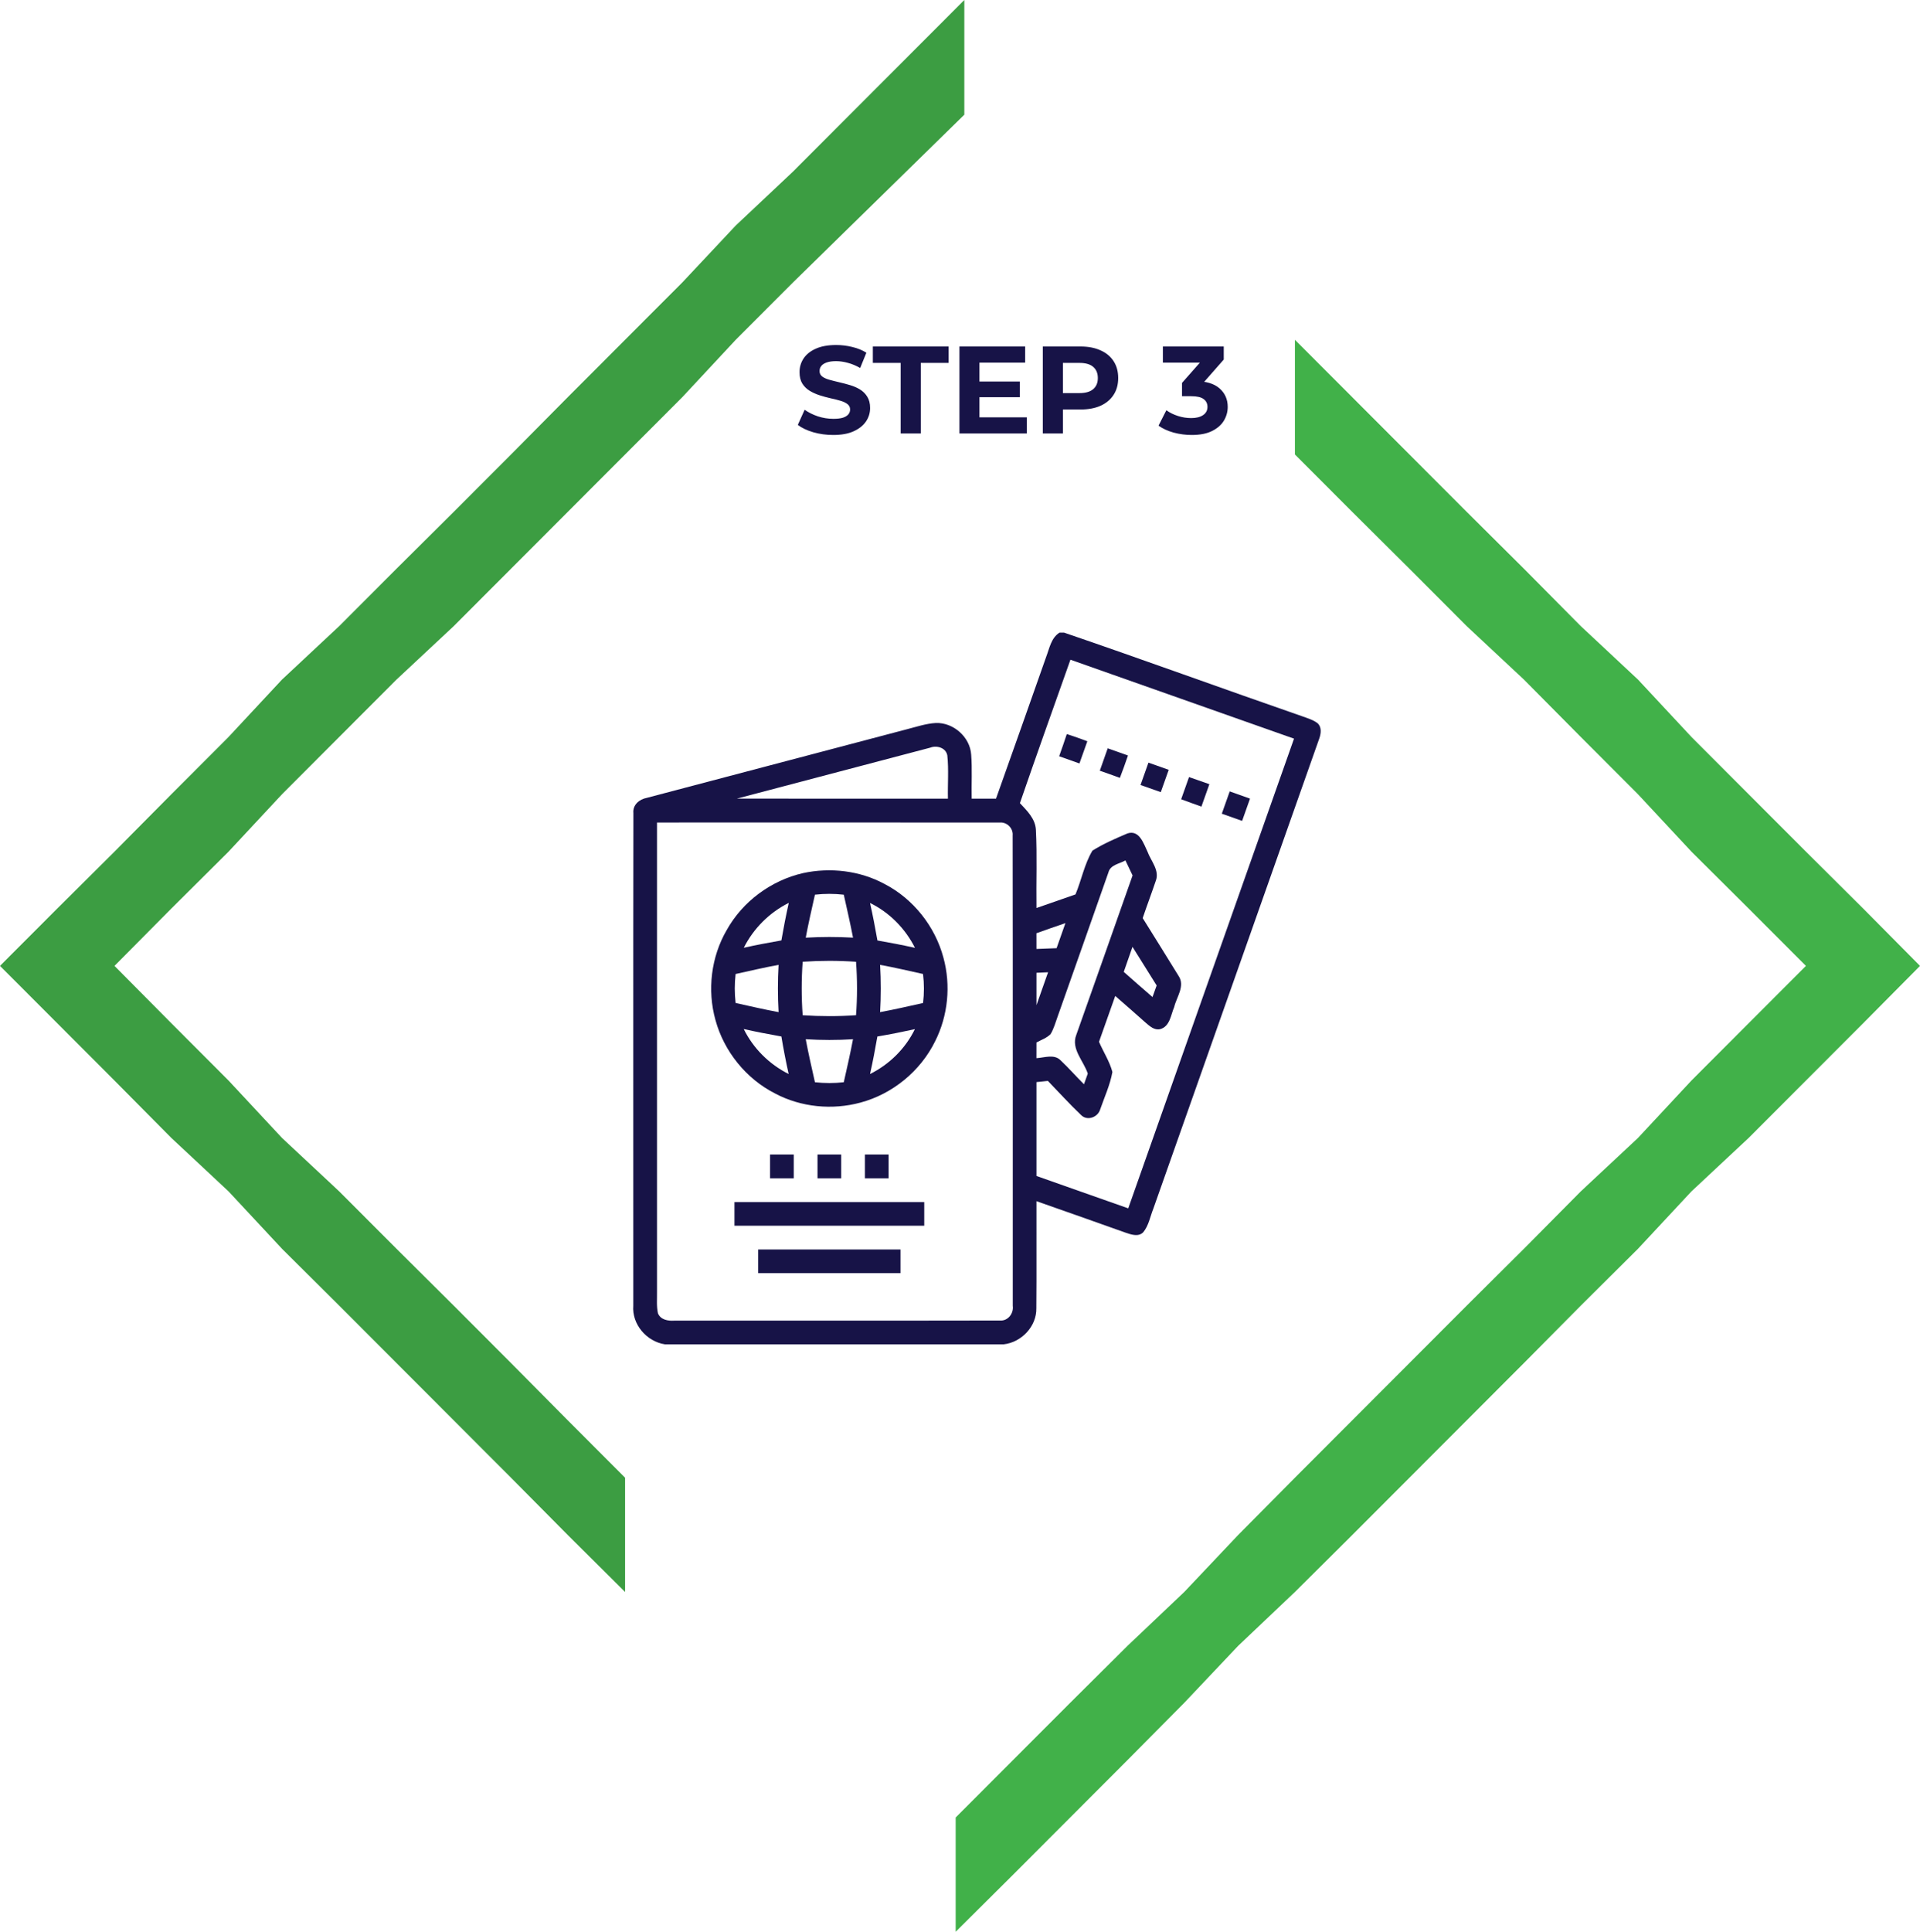
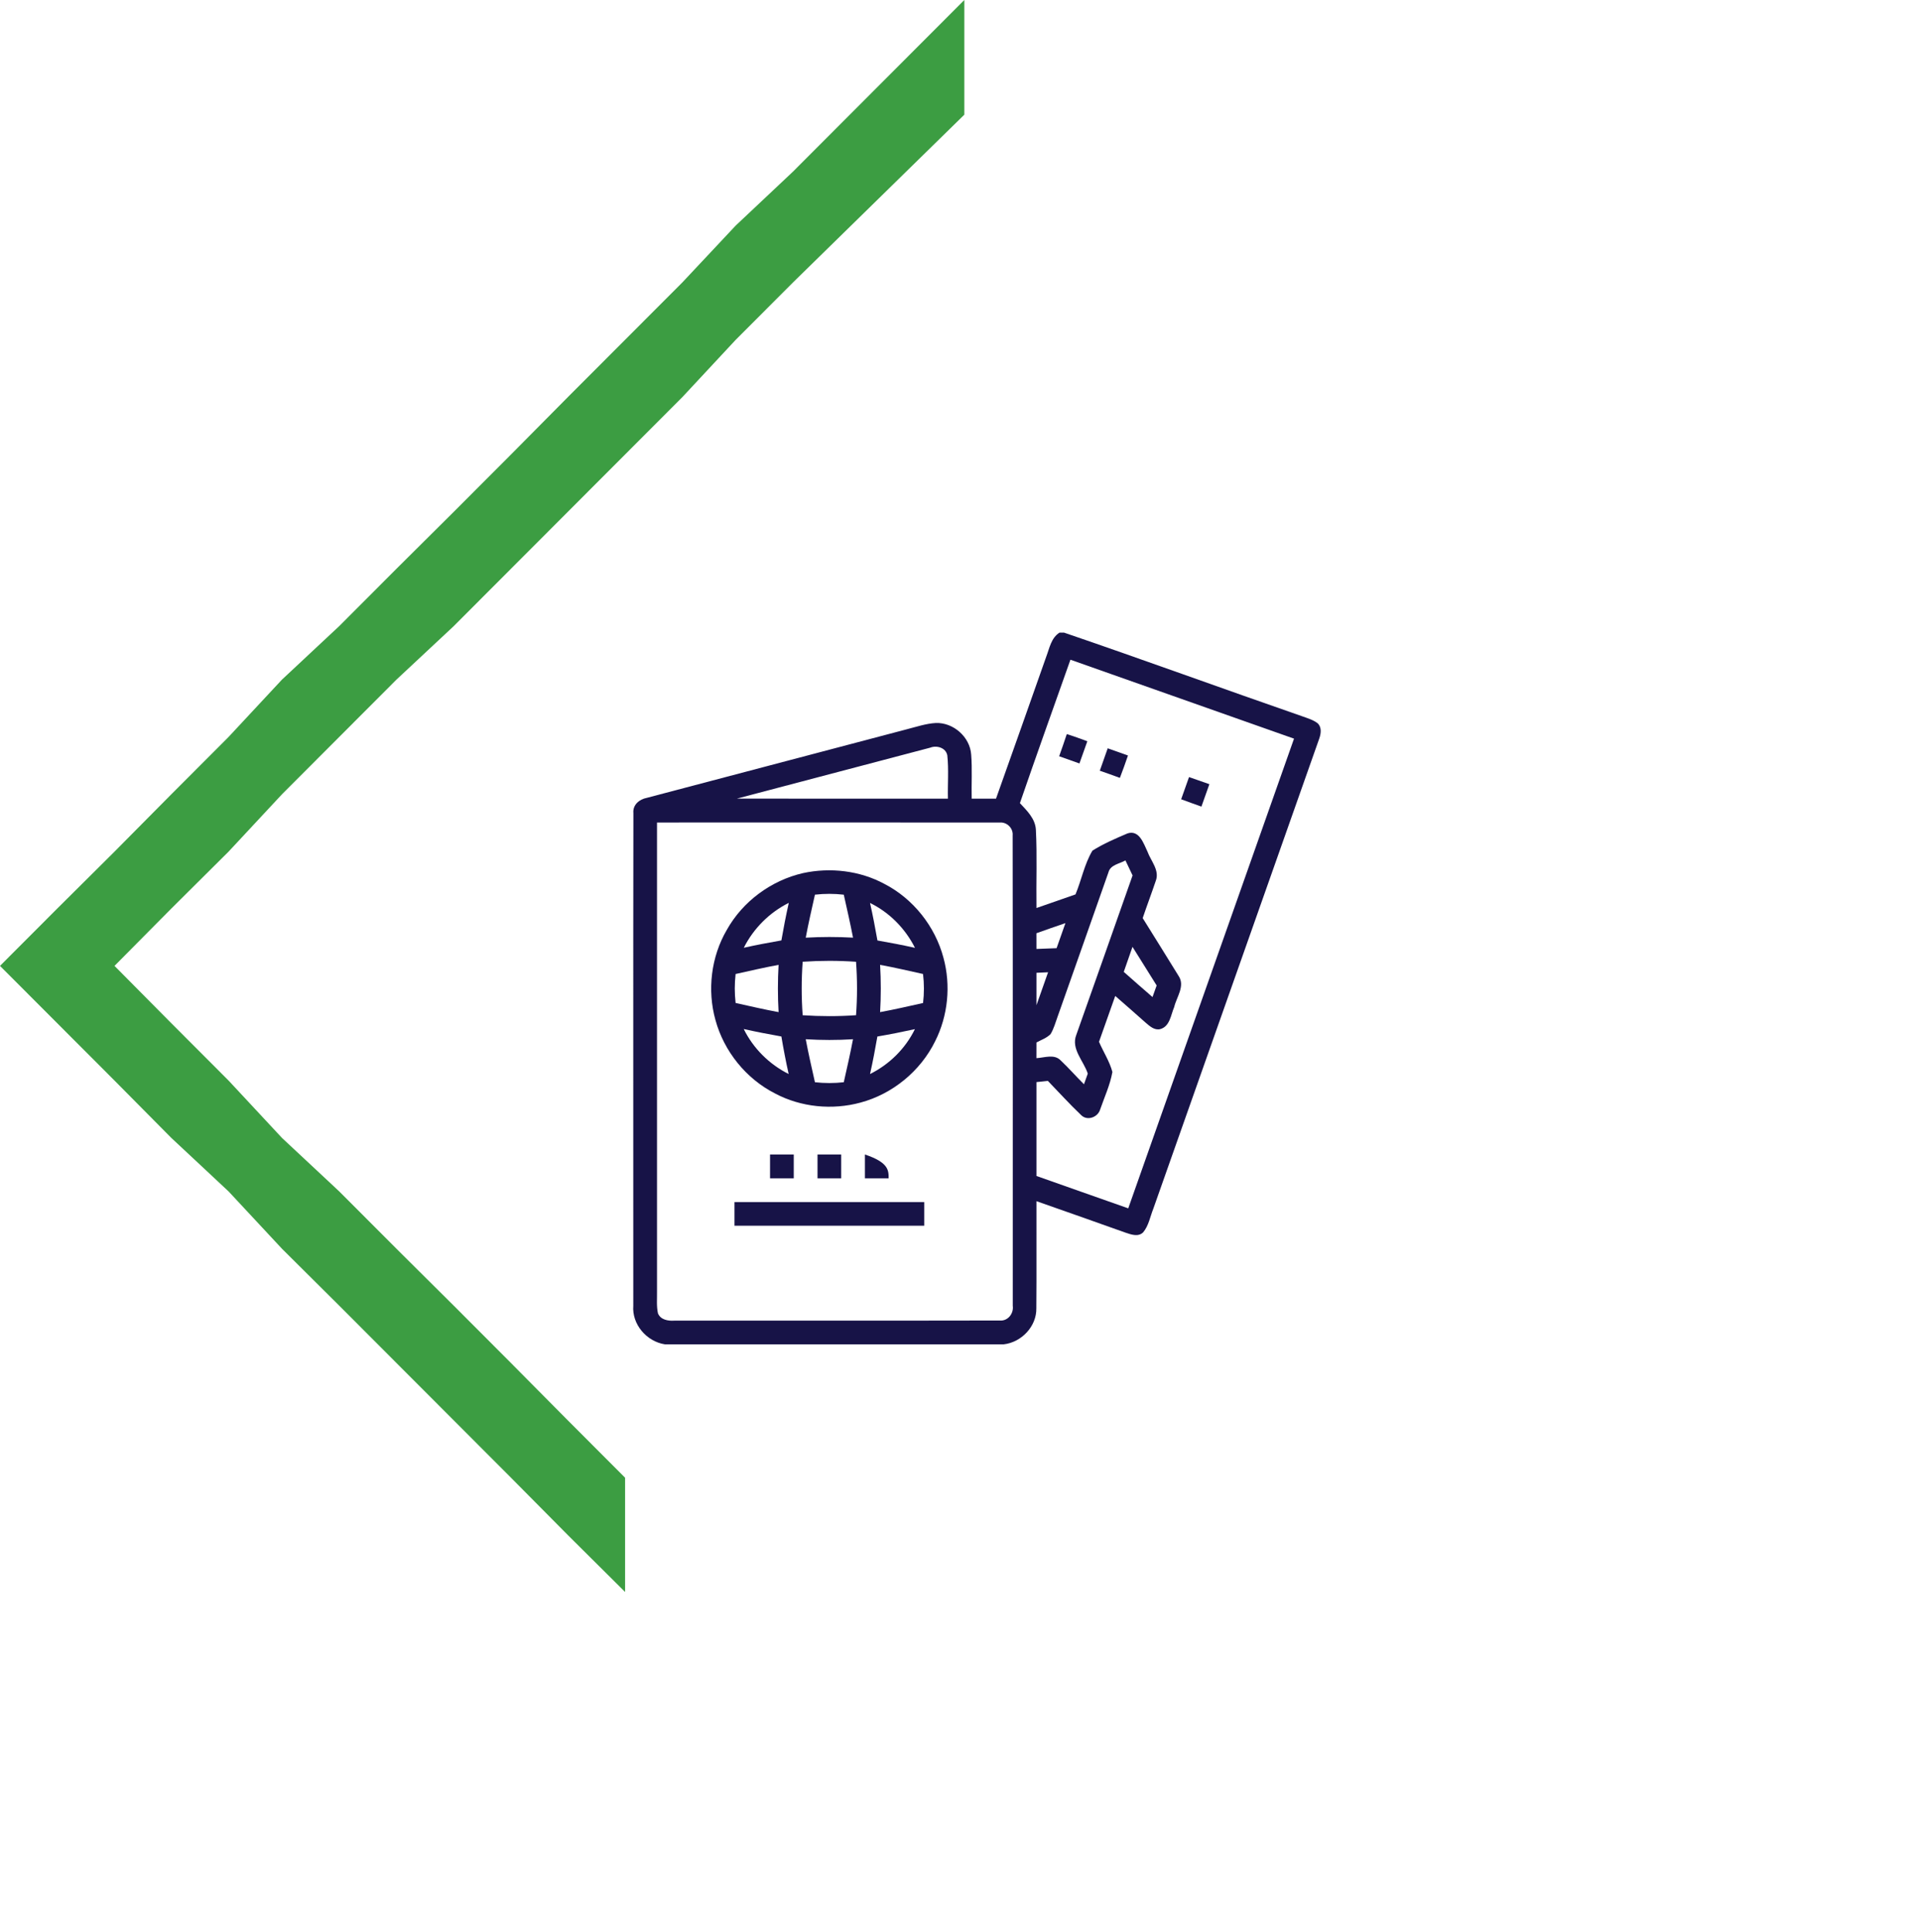
<svg xmlns="http://www.w3.org/2000/svg" width="170" height="171" viewBox="0 0 170 171" fill="none">
  <path d="M55.346 130.807L50.276 125.731L45.245 120.655L40.176 115.578L35.106 110.54L30.037 105.464L24.968 100.729L20.239 95.652L15.17 90.576L10.139 85.5L15.17 80.424L20.239 75.385L24.968 70.309L30.037 65.233L35.106 60.157L40.176 55.422L45.245 50.345L50.276 45.307L55.346 40.231L60.415 35.155L65.144 30.078L70.213 25.002L85.383 10.152V0L70.213 15.191L65.144 19.964L60.415 25.002L55.346 30.078L50.276 35.155L45.245 40.231L40.176 45.307L35.106 50.345L30.037 55.422L24.968 60.157L20.239 65.233L15.17 70.309L10.139 75.385L5.069 80.424L0 85.5L5.069 90.576L10.139 95.652L15.17 100.729L20.239 105.464L24.968 110.54L30.037 115.578L35.106 120.655L40.176 125.731L45.245 130.807L50.276 135.883L55.346 140.922V130.807Z" fill="#3C9D42" />
-   <path d="M114.654 40.231L119.724 45.307L124.793 50.345L129.862 55.422L134.931 60.157L139.963 65.233L145.032 70.309L149.761 75.385L154.83 80.424L159.899 85.5L154.83 90.576L149.761 95.652L145.032 100.729L139.963 105.464L134.931 110.54L129.862 115.578L124.793 120.655L119.724 125.731L114.654 130.807L109.623 135.883L104.856 140.922L99.825 145.695L94.756 150.733L89.686 155.809L84.617 160.885V171L89.686 165.962L94.756 160.885L99.825 155.809L104.856 150.733L109.623 145.695L114.654 140.922L119.724 135.883L124.793 130.807L129.862 125.731L134.931 120.655L139.963 115.578L145.032 110.54L149.761 105.464L154.83 100.729L159.899 95.652L164.969 90.576L170 85.5L164.969 80.424L159.899 75.385L154.83 70.309L149.761 65.233L145.032 60.157L139.963 55.422L134.931 50.345L129.862 45.307L124.793 40.231L119.724 35.155L114.654 30.078V40.231Z" fill="#41B149" />
-   <path d="M73.774 38.504C73.158 38.504 72.567 38.423 72.003 38.262C71.438 38.093 70.983 37.877 70.639 37.613L71.244 36.271C71.574 36.506 71.962 36.7 72.41 36.854C72.864 37.001 73.323 37.074 73.785 37.074C74.137 37.074 74.419 37.041 74.632 36.975C74.852 36.902 75.013 36.803 75.116 36.678C75.218 36.553 75.27 36.41 75.27 36.249C75.27 36.044 75.189 35.882 75.028 35.765C74.866 35.64 74.654 35.541 74.39 35.468C74.126 35.387 73.832 35.314 73.51 35.248C73.194 35.175 72.875 35.087 72.553 34.984C72.237 34.881 71.948 34.749 71.684 34.588C71.42 34.427 71.203 34.214 71.035 33.95C70.873 33.686 70.793 33.349 70.793 32.938C70.793 32.498 70.91 32.098 71.145 31.739C71.387 31.372 71.746 31.083 72.223 30.87C72.707 30.65 73.312 30.54 74.038 30.54C74.522 30.54 74.998 30.599 75.468 30.716C75.937 30.826 76.351 30.995 76.711 31.222L76.161 32.575C75.801 32.37 75.442 32.219 75.083 32.124C74.723 32.021 74.371 31.97 74.027 31.97C73.682 31.97 73.4 32.01 73.18 32.091C72.96 32.172 72.802 32.278 72.707 32.41C72.611 32.535 72.564 32.681 72.564 32.85C72.564 33.048 72.644 33.209 72.806 33.334C72.967 33.451 73.18 33.547 73.444 33.62C73.708 33.693 73.997 33.767 74.313 33.84C74.635 33.913 74.954 33.998 75.27 34.093C75.592 34.188 75.886 34.317 76.15 34.478C76.414 34.639 76.626 34.852 76.788 35.116C76.956 35.38 77.041 35.714 77.041 36.117C77.041 36.55 76.92 36.946 76.678 37.305C76.436 37.664 76.073 37.954 75.589 38.174C75.112 38.394 74.507 38.504 73.774 38.504ZM79.746 38.372V32.124H77.282V30.672H83.992V32.124H81.528V38.372H79.746ZM84.951 38.372V30.672H90.77V32.102H86.722V36.942H90.913V38.372H84.951ZM86.59 35.16V33.774H90.297V35.16H86.59ZM92.331 38.372V30.672H95.663C96.353 30.672 96.947 30.786 97.445 31.013C97.944 31.233 98.329 31.552 98.6 31.97C98.872 32.388 99.007 32.887 99.007 33.466C99.007 34.038 98.872 34.533 98.6 34.951C98.329 35.369 97.944 35.692 97.445 35.919C96.947 36.139 96.353 36.249 95.663 36.249H93.32L94.112 35.446V38.372H92.331ZM94.112 35.644L93.32 34.797H95.564C96.115 34.797 96.525 34.68 96.796 34.445C97.068 34.21 97.204 33.884 97.204 33.466C97.204 33.041 97.068 32.711 96.796 32.476C96.525 32.241 96.115 32.124 95.564 32.124H93.32L94.112 31.277V35.644ZM105.515 38.504C104.98 38.504 104.448 38.434 103.92 38.295C103.392 38.148 102.945 37.943 102.578 37.679L103.271 36.315C103.565 36.528 103.906 36.696 104.294 36.821C104.683 36.946 105.075 37.008 105.471 37.008C105.919 37.008 106.271 36.92 106.527 36.744C106.784 36.568 106.912 36.326 106.912 36.018C106.912 35.725 106.799 35.494 106.571 35.325C106.344 35.156 105.977 35.072 105.471 35.072H104.657V33.895L106.802 31.464L107 32.102H102.963V30.672H108.353V31.827L106.219 34.258L105.317 33.741H105.834C106.78 33.741 107.495 33.954 107.979 34.379C108.463 34.804 108.705 35.351 108.705 36.018C108.705 36.451 108.592 36.858 108.364 37.239C108.137 37.613 107.789 37.917 107.319 38.152C106.85 38.387 106.249 38.504 105.515 38.504Z" fill="#171347" />
  <path d="M93.811 56.002H94.219C101.275 58.412 108.281 60.971 115.324 63.414C115.779 63.582 116.261 63.715 116.652 64.013C117.044 64.362 116.967 64.93 116.81 65.376C111.91 79.248 107.011 93.119 102.116 106.996C101.836 107.695 101.71 108.492 101.218 109.085C100.775 109.521 100.138 109.275 99.636 109.107C97.02 108.17 94.394 107.252 91.771 106.329C91.759 109.486 91.788 112.646 91.759 115.803C91.791 117.41 90.442 118.825 88.867 119H58.872C57.253 118.751 55.941 117.231 56.072 115.575C56.079 101.041 56.057 86.507 56.081 71.976C56.01 71.247 56.608 70.75 57.267 70.627C64.933 68.602 72.603 66.587 80.269 64.561C81.123 64.345 81.967 64.052 82.85 64C84.41 63.939 85.887 65.236 85.99 66.801C86.091 68.097 86.005 69.399 86.035 70.699C86.753 70.699 87.469 70.699 88.188 70.699C89.677 66.515 91.158 62.329 92.632 58.141C92.923 57.38 93.068 56.468 93.811 56V56.002ZM90.307 71.095C90.929 71.764 91.668 72.468 91.719 73.455C91.837 75.758 91.736 78.071 91.771 80.377C92.923 79.981 94.074 79.575 95.226 79.174C95.757 77.899 96.013 76.489 96.725 75.3C97.697 74.683 98.779 74.222 99.84 73.77C100.878 73.442 101.255 74.668 101.597 75.379C101.897 76.213 102.692 77.035 102.335 77.97C101.964 79.075 101.548 80.165 101.176 81.27C102.234 82.978 103.307 84.676 104.356 86.391C104.951 87.277 104.176 88.254 103.964 89.145C103.664 89.839 103.59 90.858 102.729 91.097C102.215 91.222 101.801 90.836 101.444 90.533C100.546 89.738 99.65 88.943 98.745 88.161C98.263 89.512 97.785 90.865 97.308 92.219C97.689 93.114 98.243 93.944 98.494 94.891C98.29 96.04 97.785 97.123 97.404 98.226C97.195 98.905 96.267 99.244 95.733 98.715C94.709 97.743 93.762 96.695 92.78 95.681C92.445 95.713 92.108 95.748 91.771 95.787C91.768 98.555 91.768 101.326 91.771 104.097C94.48 105.049 97.185 106.014 99.897 106.962C104.789 93.102 109.683 79.245 114.575 65.386C107.978 63.053 101.376 60.725 94.778 58.397C93.282 62.627 91.763 66.852 90.304 71.095H90.307ZM65.25 70.691C71.476 70.708 77.705 70.694 83.931 70.699C83.899 69.421 84.012 68.134 83.876 66.862C83.746 66.185 82.939 65.954 82.356 66.185C76.654 67.684 70.952 69.188 65.25 70.691ZM58.173 72.808C58.168 86.642 58.175 100.48 58.173 114.315C58.185 114.962 58.116 115.621 58.257 116.259C58.49 116.827 59.143 116.938 59.691 116.903C69.294 116.889 78.896 116.913 88.5 116.891C89.231 116.967 89.77 116.278 89.672 115.587C89.669 101.708 89.684 87.829 89.662 73.952C89.719 73.307 89.148 72.746 88.505 72.812C78.396 72.795 68.285 72.81 58.175 72.808H58.173ZM98.142 77.225C96.653 81.477 95.147 85.722 93.651 89.969C93.457 90.501 93.311 91.057 93.016 91.544C92.669 91.889 92.194 92.051 91.771 92.278C91.771 92.74 91.768 93.203 91.768 93.668C92.475 93.629 93.356 93.274 93.922 93.875C94.635 94.547 95.28 95.287 95.977 95.979C96.06 95.745 96.23 95.273 96.314 95.036C95.952 93.917 94.812 92.849 95.295 91.613C96.958 86.908 98.629 82.203 100.28 77.493C100.069 77.05 99.857 76.607 99.648 76.164C99.124 76.467 98.312 76.546 98.142 77.225ZM91.768 82.609C91.768 83.074 91.768 83.537 91.771 84.002C92.364 83.98 92.96 83.955 93.552 83.933C93.816 83.192 94.077 82.454 94.335 81.713C93.476 82.006 92.62 82.304 91.768 82.609ZM100.273 83.815C100.015 84.553 99.756 85.291 99.5 86.03C100.344 86.778 101.191 87.521 102.045 88.259C102.165 87.917 102.289 87.575 102.412 87.233C101.7 86.094 100.992 84.952 100.273 83.815ZM91.771 86.111C91.768 87.066 91.768 88.023 91.771 88.978C92.118 88.008 92.457 87.036 92.799 86.064C92.455 86.079 92.113 86.094 91.771 86.111Z" fill="#171347" />
  <path d="M94.456 64.982C95.068 65.177 95.674 65.388 96.274 65.615C96.04 66.272 95.809 66.926 95.575 67.581C94.975 67.371 94.374 67.16 93.779 66.943C94.013 66.291 94.239 65.639 94.456 64.982Z" fill="#171347" />
  <path d="M97.379 68.223C97.606 67.561 97.839 66.899 98.078 66.24C98.676 66.451 99.274 66.663 99.872 66.877C99.646 67.541 99.409 68.203 99.156 68.858C98.565 68.639 97.972 68.43 97.379 68.223Z" fill="#171347" />
-   <path d="M100.984 69.488C101.213 68.828 101.447 68.169 101.686 67.509C102.284 67.721 102.882 67.93 103.48 68.144C103.251 68.804 103.017 69.461 102.778 70.12C102.18 69.911 101.582 69.702 100.984 69.488Z" fill="#171347" />
  <path d="M105.278 68.787C105.881 68.993 106.479 69.202 107.08 69.416C106.848 70.079 106.615 70.74 106.376 71.4C105.776 71.186 105.178 70.974 104.582 70.75C104.816 70.096 105.047 69.441 105.278 68.787Z" fill="#171347" />
-   <path d="M108.182 72.028C108.414 71.368 108.645 70.711 108.881 70.054C109.479 70.263 110.08 70.477 110.678 70.694C110.446 71.351 110.212 72.01 109.979 72.665C109.378 72.453 108.78 72.242 108.182 72.028Z" fill="#171347" />
  <path d="M71.105 77.286C73.514 76.765 76.115 77.065 78.295 78.236C80.855 79.553 82.794 81.996 83.534 84.775C84.204 87.221 83.941 89.913 82.796 92.177C81.499 94.812 79.031 96.84 76.191 97.6C73.691 98.28 70.928 98.014 68.632 96.798C66.062 95.494 64.101 93.065 63.346 90.287C62.607 87.641 62.962 84.701 64.345 82.326C65.757 79.794 68.282 77.931 71.105 77.286ZM72.156 79.196C71.873 80.461 71.58 81.726 71.341 83.003C72.736 82.922 74.134 82.924 75.529 83C75.283 81.728 74.993 80.463 74.71 79.198C73.861 79.1 73.004 79.1 72.156 79.196ZM65.856 83.896C66.958 83.648 68.07 83.441 69.185 83.246C69.377 82.134 69.594 81.024 69.84 79.922C68.125 80.776 66.719 82.186 65.856 83.896ZM77.033 79.929C77.284 81.029 77.491 82.139 77.69 83.251C78.805 83.443 79.912 83.657 81.014 83.903C80.153 82.193 78.758 80.773 77.033 79.929ZM71.07 85.134C70.955 86.711 70.955 88.291 71.07 89.869C72.643 89.974 74.223 89.977 75.795 89.866C75.911 88.291 75.911 86.711 75.795 85.136C74.223 85.026 72.643 85.028 71.07 85.134ZM65.132 86.219C65.034 87.071 65.034 87.929 65.132 88.783C66.397 89.064 67.662 89.359 68.937 89.593C68.858 88.2 68.858 86.802 68.937 85.409C67.662 85.643 66.397 85.939 65.132 86.219ZM77.926 85.409C78.007 86.802 78.007 88.198 77.926 89.593C79.201 89.362 80.463 89.064 81.728 88.786C81.832 87.932 81.832 87.071 81.726 86.217C80.461 85.939 79.201 85.641 77.926 85.409ZM65.851 91.089C66.7 92.812 68.117 94.212 69.83 95.073C69.584 93.971 69.37 92.861 69.185 91.749C68.068 91.549 66.956 91.338 65.851 91.089ZM77.685 91.751C77.488 92.863 77.284 93.973 77.033 95.073C78.746 94.222 80.166 92.822 81.007 91.099C79.905 91.343 78.797 91.562 77.685 91.751ZM71.341 91.992C71.58 93.269 71.873 94.534 72.156 95.799C73.004 95.895 73.861 95.895 74.71 95.799C74.993 94.532 75.286 93.267 75.527 91.992C74.134 92.081 72.736 92.078 71.341 91.992Z" fill="#171347" />
  <path d="M68.184 102.197C68.883 102.195 69.582 102.195 70.28 102.197C70.28 102.899 70.28 103.6 70.28 104.304H68.181C68.179 103.6 68.179 102.899 68.181 102.197H68.184Z" fill="#171347" />
  <path d="M72.384 102.197C73.083 102.195 73.782 102.195 74.481 102.197C74.484 102.899 74.484 103.6 74.481 104.304H72.384C72.384 103.6 72.384 102.899 72.384 102.197Z" fill="#171347" />
-   <path d="M76.583 102.197C77.281 102.195 77.98 102.195 78.679 102.197C78.682 102.899 78.682 103.6 78.679 104.304H76.583C76.58 103.6 76.58 102.899 76.583 102.197Z" fill="#171347" />
+   <path d="M76.583 102.197C78.682 102.899 78.682 103.6 78.679 104.304H76.583C76.58 103.6 76.58 102.899 76.583 102.197Z" fill="#171347" />
  <path d="M65.031 106.405C70.632 106.405 76.233 106.405 81.834 106.405V108.502C76.233 108.505 70.632 108.505 65.031 108.502C65.031 107.803 65.031 107.104 65.031 106.405Z" fill="#171347" />
-   <path d="M67.13 110.604C71.331 110.601 75.532 110.601 79.732 110.604C79.732 111.302 79.732 112.001 79.732 112.7C75.532 112.703 71.331 112.703 67.13 112.7C67.128 112.001 67.128 111.302 67.13 110.604Z" fill="#171347" />
</svg>